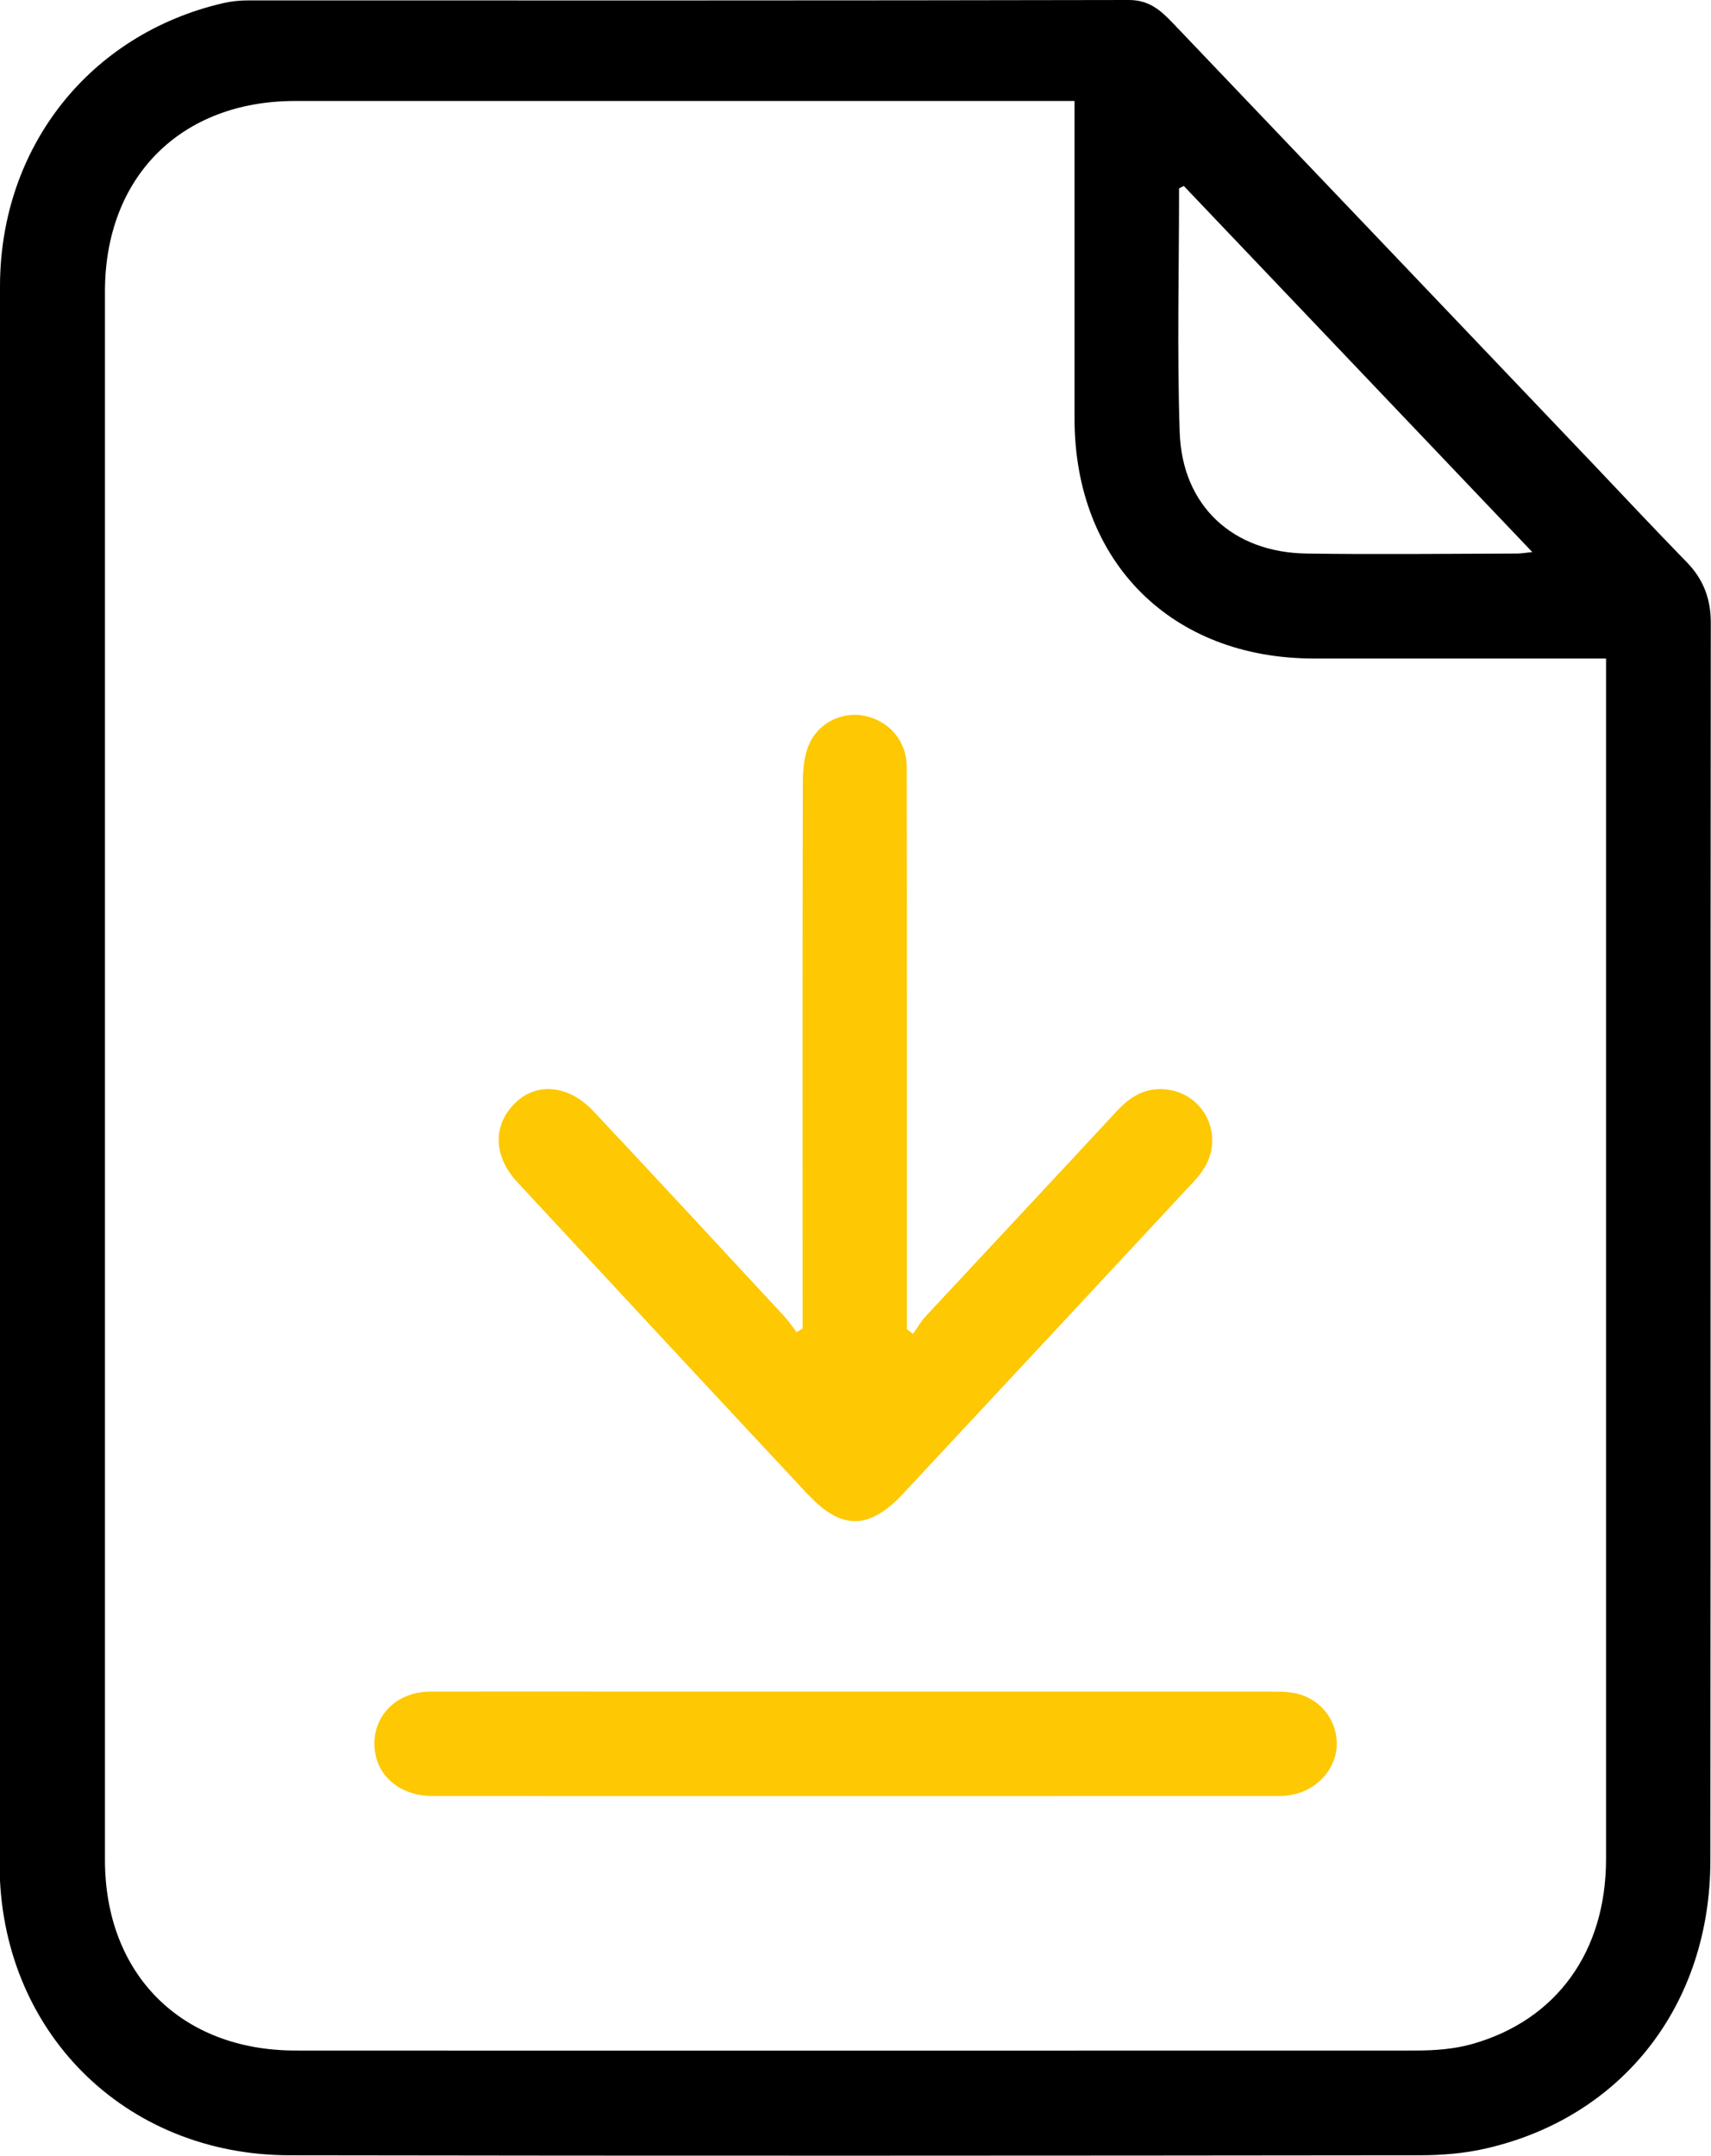
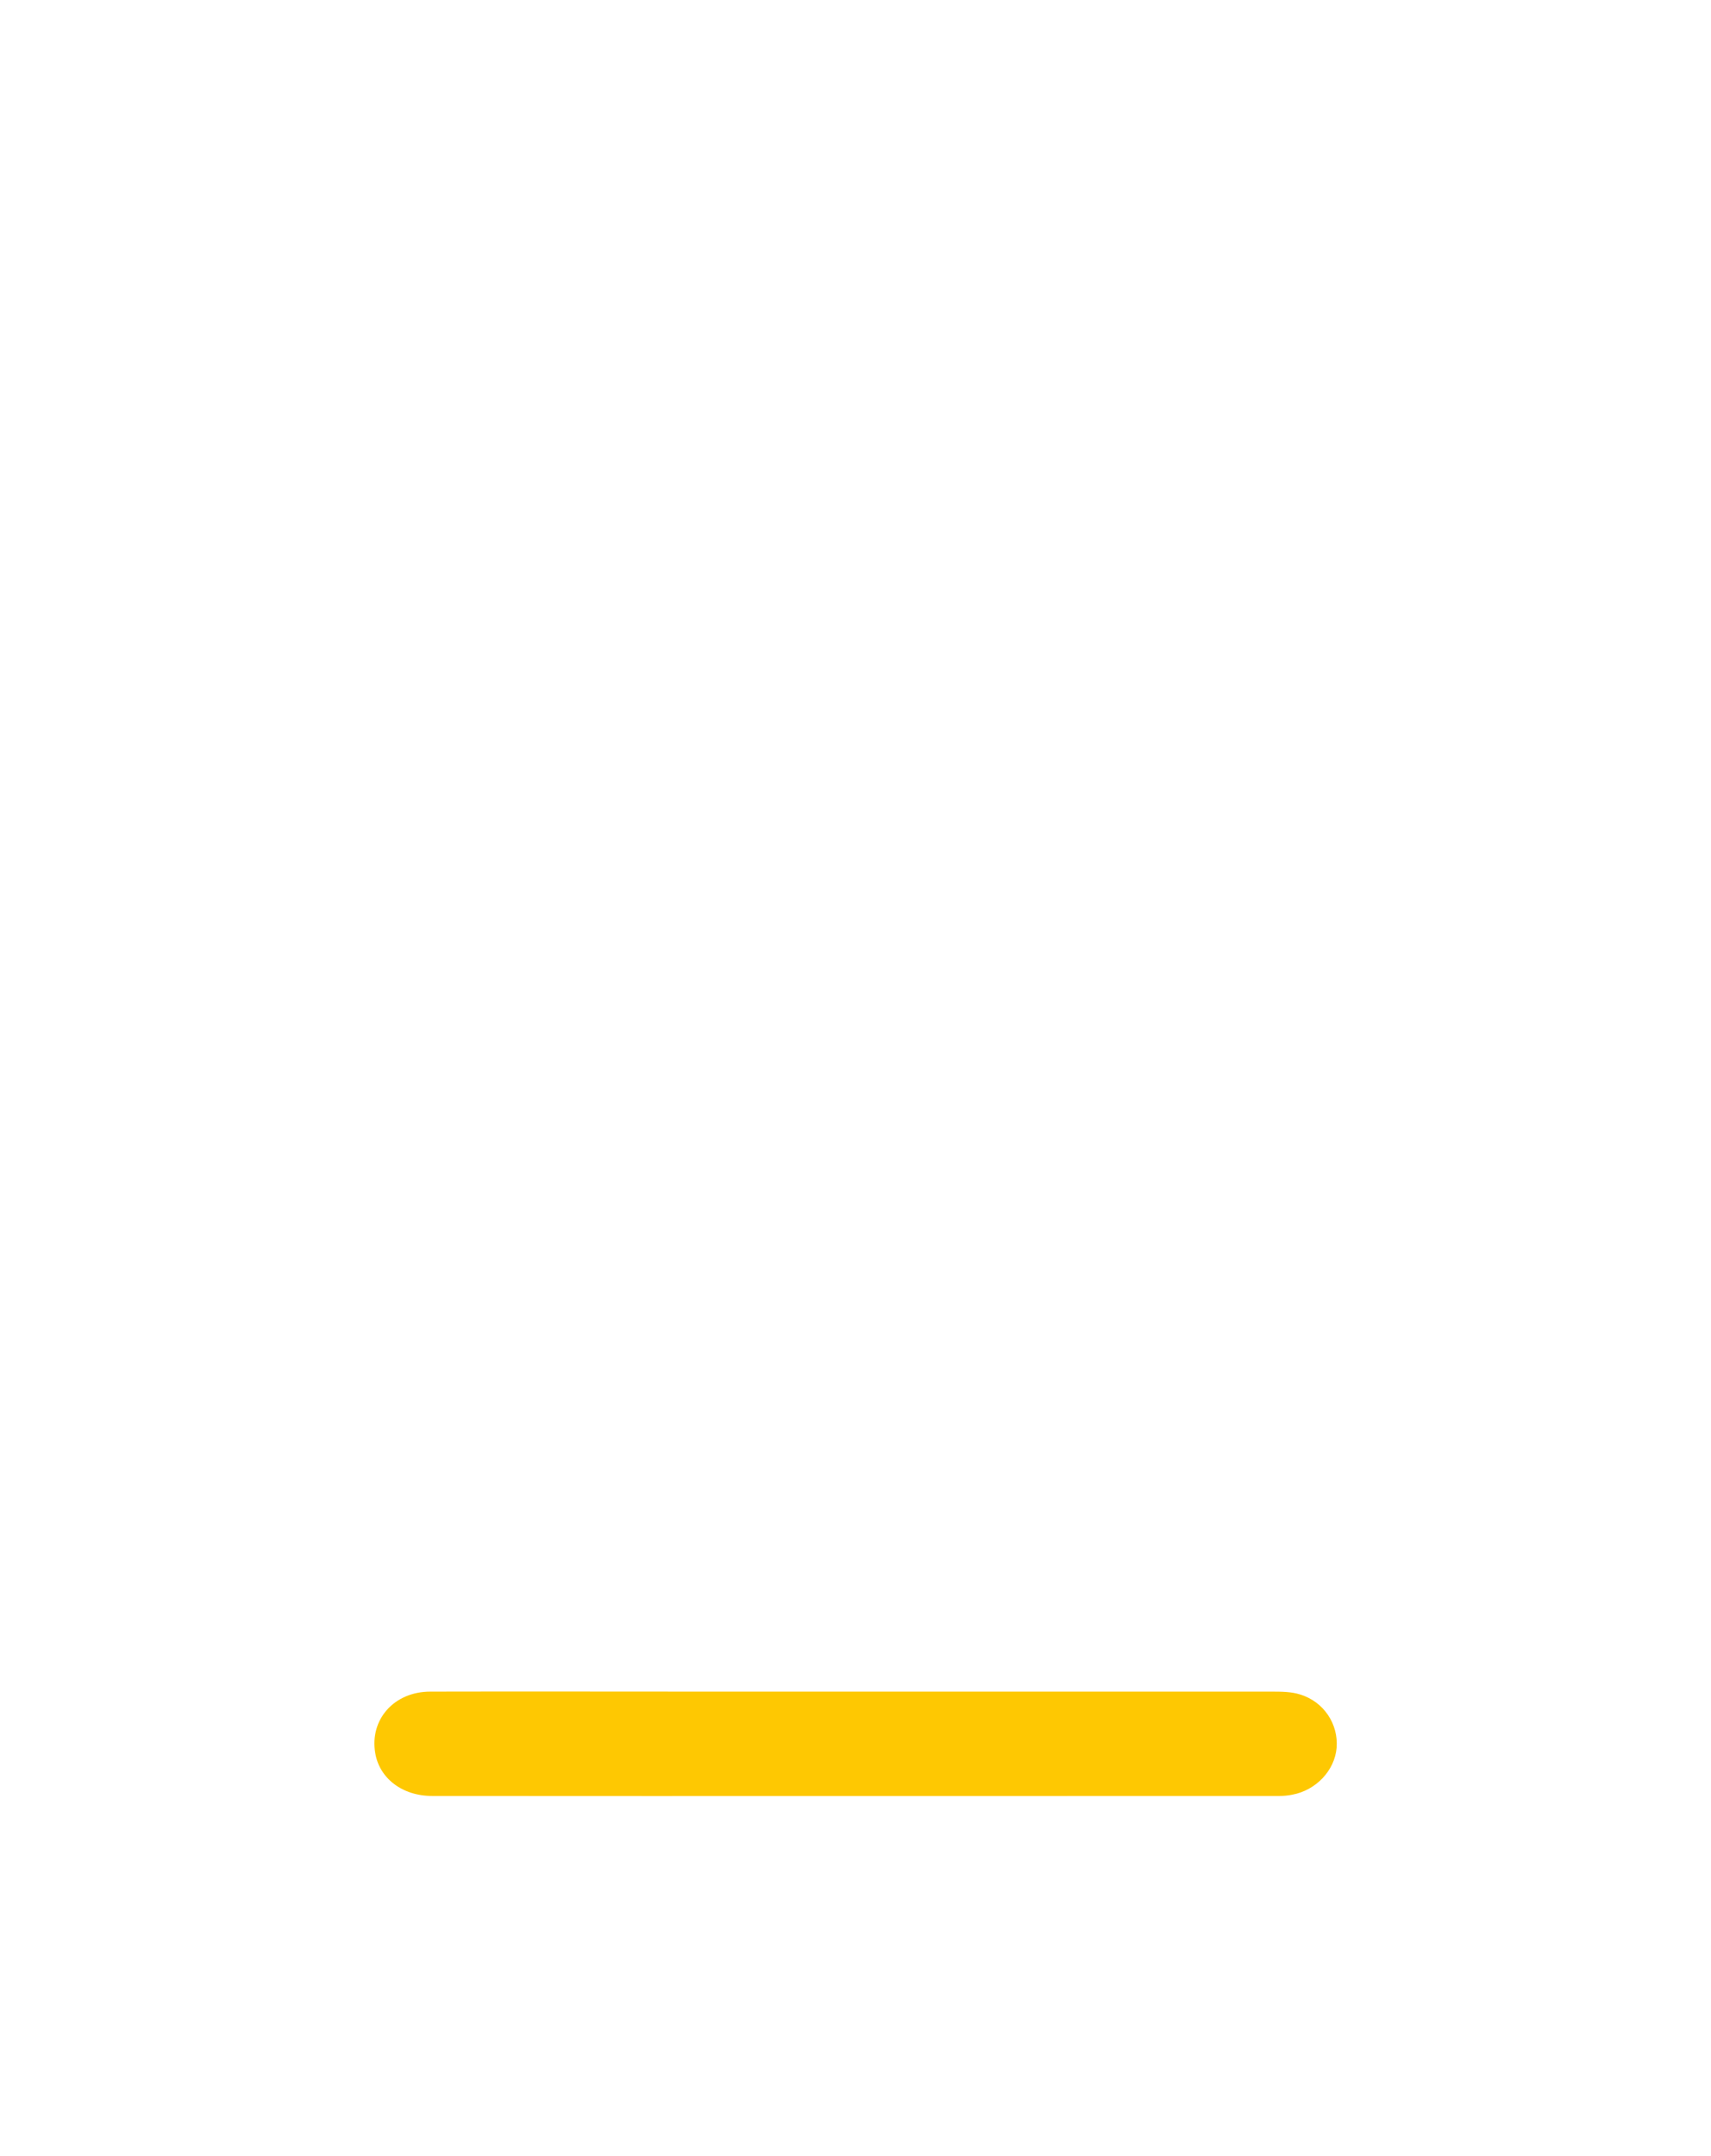
<svg xmlns="http://www.w3.org/2000/svg" id="Layer_1" data-name="Layer 1" viewBox="0 0 81.67 102.89">
  <defs>
    <style> .cls-1, .cls-2 { stroke-width: 0px; } .cls-2 { fill: #fec802; } </style>
  </defs>
-   <path class="cls-1" d="M0,51.26c0-12.54-.01-25.09,0-37.63C.02,7.01,4.28,1.63,10.65.15c.39-.09.79-.13,1.19-.13C25.86.02,39.88.03,53.89,0c.98,0,1.54.52,2.12,1.13,6.67,6.99,13.33,13.98,19.99,20.97,1.5,1.58,2.99,3.17,4.51,4.73.79.81,1.15,1.74,1.15,2.89-.02,19.69,0,39.38-.02,59.07,0,6.88-4.18,12.25-10.69,13.75-1.03.24-2.12.33-3.19.33-17.97.02-35.94.03-53.92,0-7.92,0-13.85-5.96-13.86-13.88-.01-12.58,0-25.16,0-37.73ZM51.28,4.82c-.44,0-.77,0-1.09,0-12.04,0-24.07,0-36.11,0-5.45,0-9.07,3.63-9.07,9.09,0,24.95,0,49.91,0,74.86,0,5.45,3.63,9.09,9.07,9.1,17.84.01,35.68,0,53.51,0,.9,0,1.83-.07,2.68-.31,4.03-1.14,6.38-4.41,6.39-8.8,0-18.75,0-37.5,0-56.25,0-.33,0-.65,0-1.08-.46,0-.82,0-1.18,0-4.26,0-8.52,0-12.77,0-6.8,0-11.41-4.62-11.42-11.43,0-4.66,0-9.32,0-13.99,0-.36,0-.72,0-1.19ZM56.5,8.88c-.07.04-.15.07-.22.11,0,3.88-.1,7.77.03,11.65.12,3.5,2.53,5.73,6.05,5.78,3.35.05,6.7.01,10.05,0,.18,0,.36-.03.73-.07-5.64-5.92-11.14-11.7-16.64-17.48Z" />
  <g>
-     <path class="cls-2" d="M38.59,71.35c1.58,1.69,2.9,1.67,4.51-.05,4.57-4.9,9.14-9.81,13.71-14.72.21-.22.41-.44.58-.69,1.12-1.59.14-3.74-1.8-3.9-.94-.08-1.65.36-2.28,1.04-3.03,3.27-6.08,6.52-9.12,9.79-.24.25-.41.57-.61.85-.1-.08-.19-.15-.29-.23,0-.33,0-.65,0-.98,0-4.59,0-9.19,0-13.78,0-4.02,0-8.05-.01-12.07,0-1.24-.83-2.19-1.99-2.44-1.08-.23-2.26.32-2.7,1.43-.23.57-.27,1.24-.27,1.86-.02,8.28-.01,16.57-.01,24.85v1.1c-.1.06-.19.11-.29.17-.2-.26-.38-.54-.6-.77-3.03-3.27-6.06-6.54-9.11-9.79-1.15-1.22-2.66-1.37-3.66-.43-1.14,1.06-1.13,2.57.04,3.83,4.63,4.99,9.26,9.97,13.91,14.95Z" />
    <path class="cls-2" d="M62.07,80.88c-.43-.14-.92-.14-1.39-.14-6.61,0-13.21,0-19.82,0-2.41,0-4.83,0-7.24,0-4.36,0-8.72-.01-13.08,0-1.73,0-2.9,1.33-2.63,2.93.2,1.2,1.28,2.05,2.72,2.05,13.48.01,26.96,0,40.45,0,.2,0,.4-.02.6-.06,1.14-.21,2.03-1.16,2.12-2.24.09-1.12-.6-2.19-1.73-2.54Z" />
  </g>
</svg>